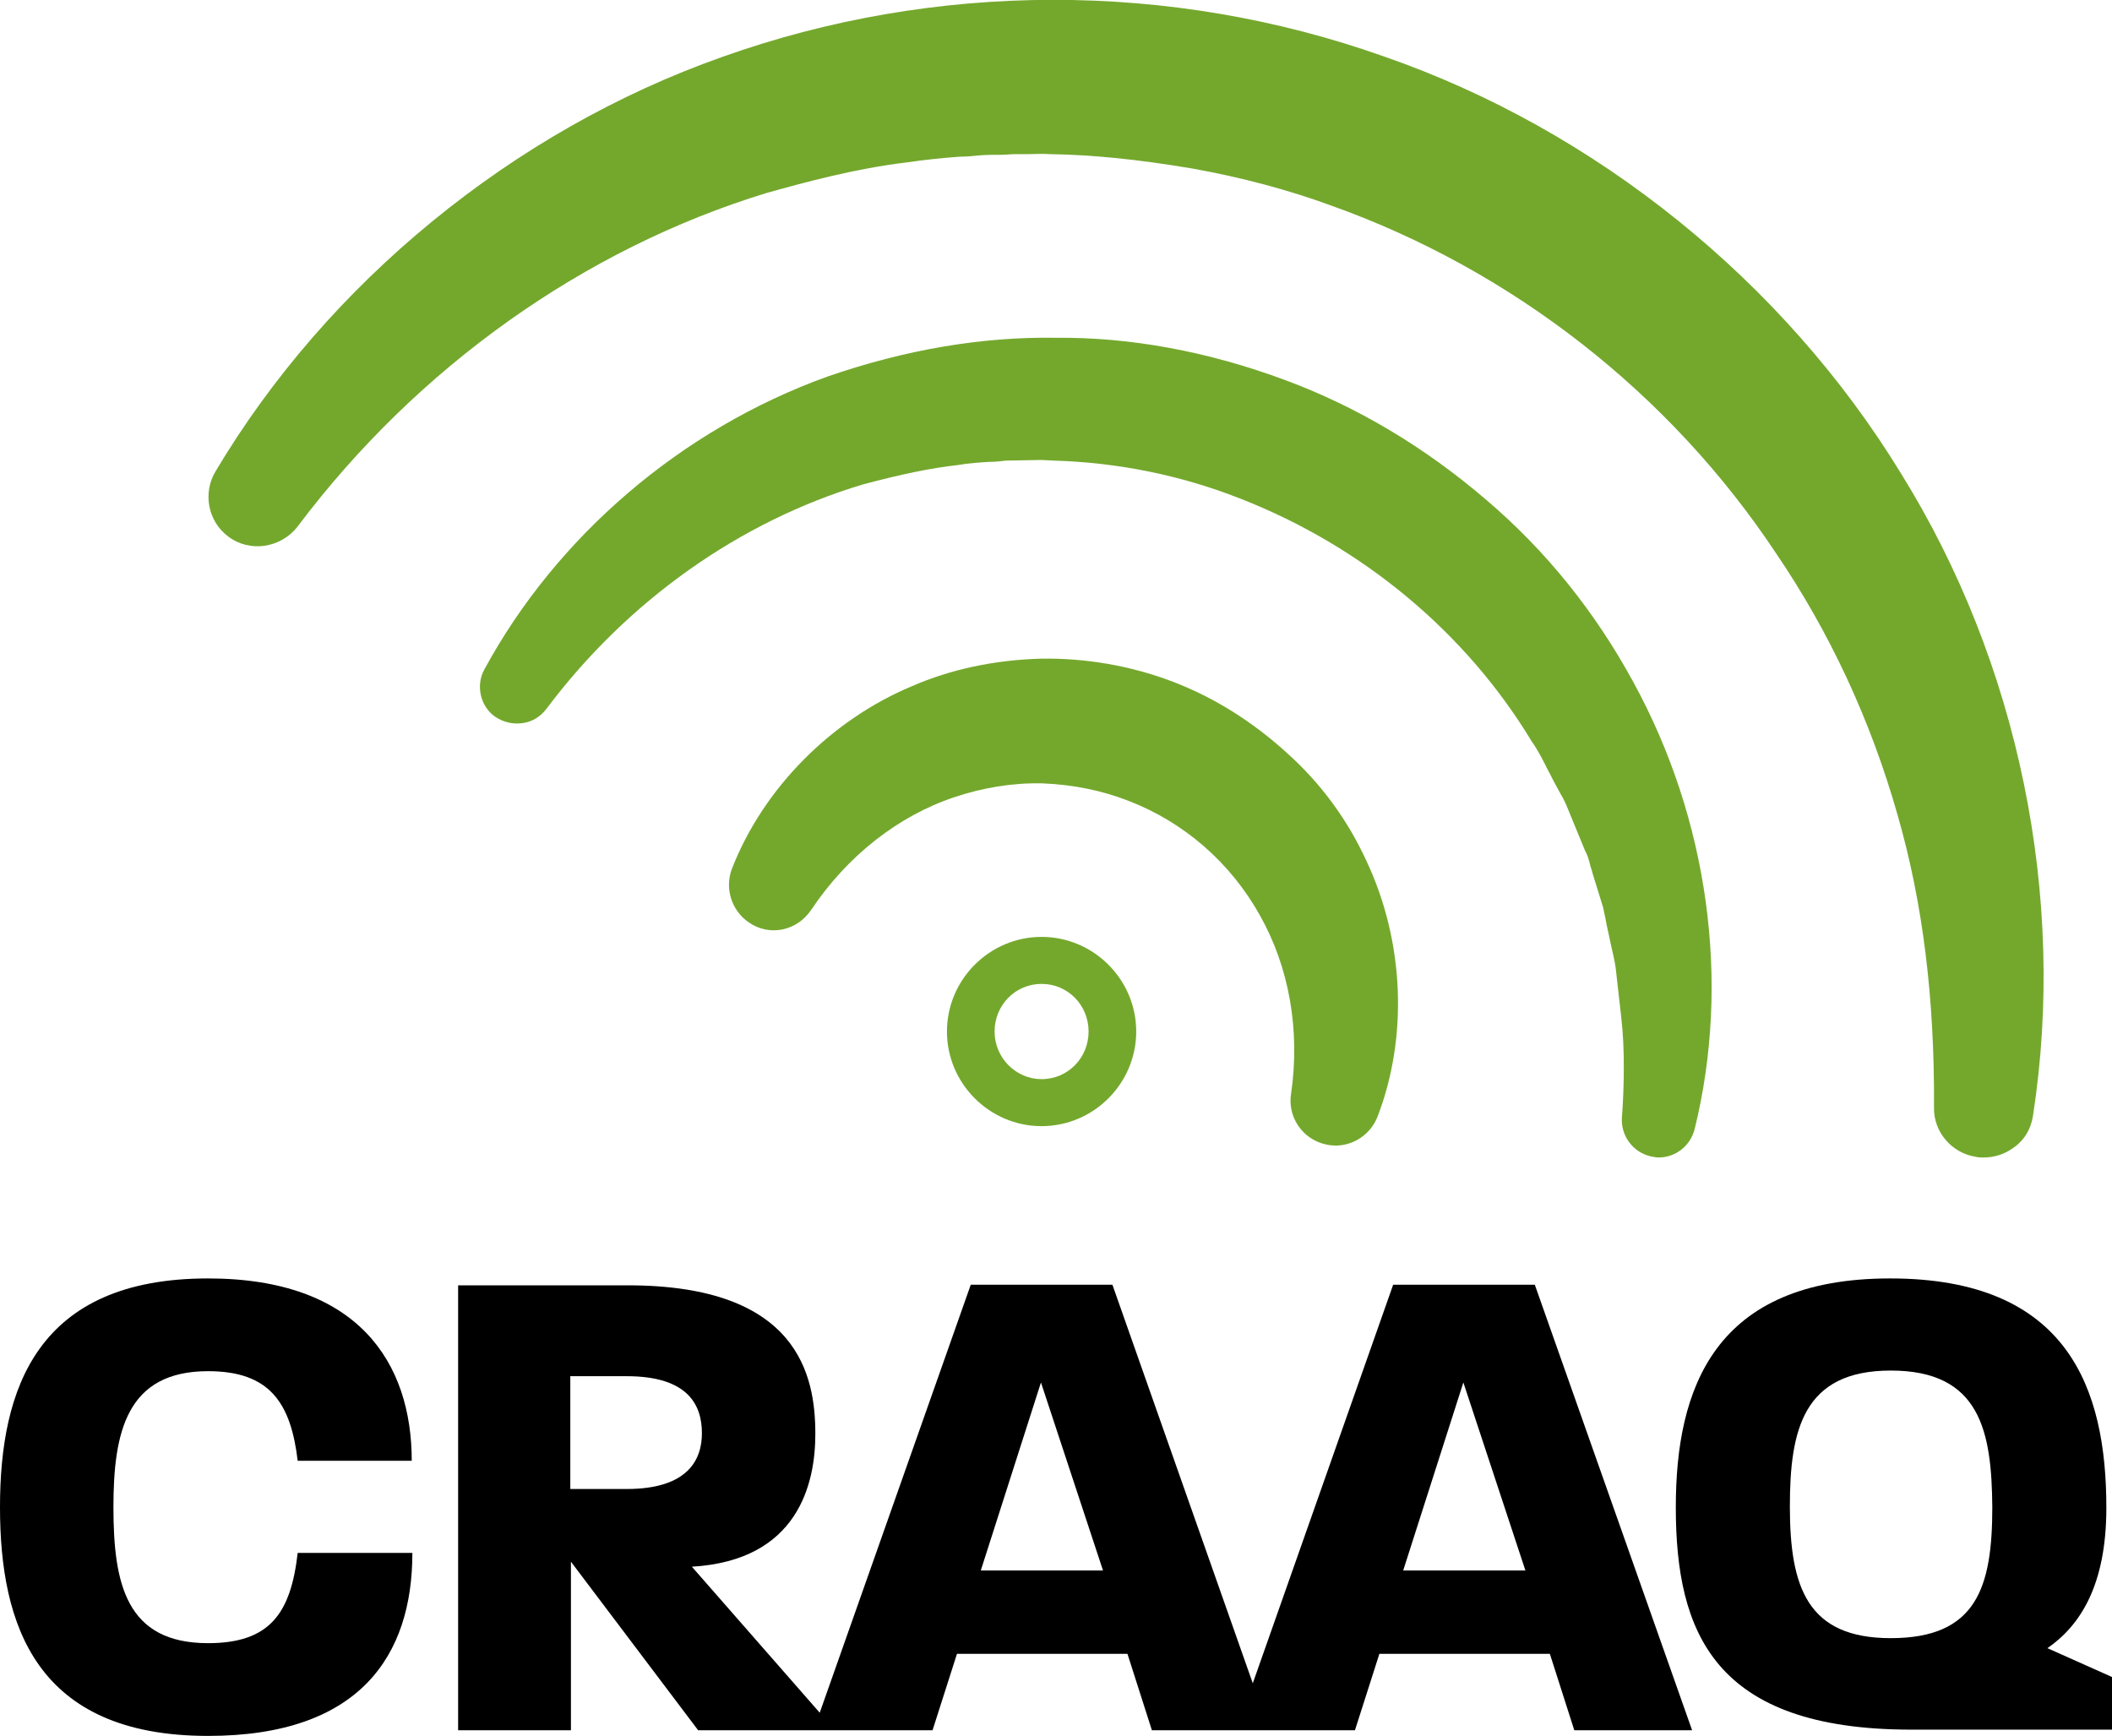
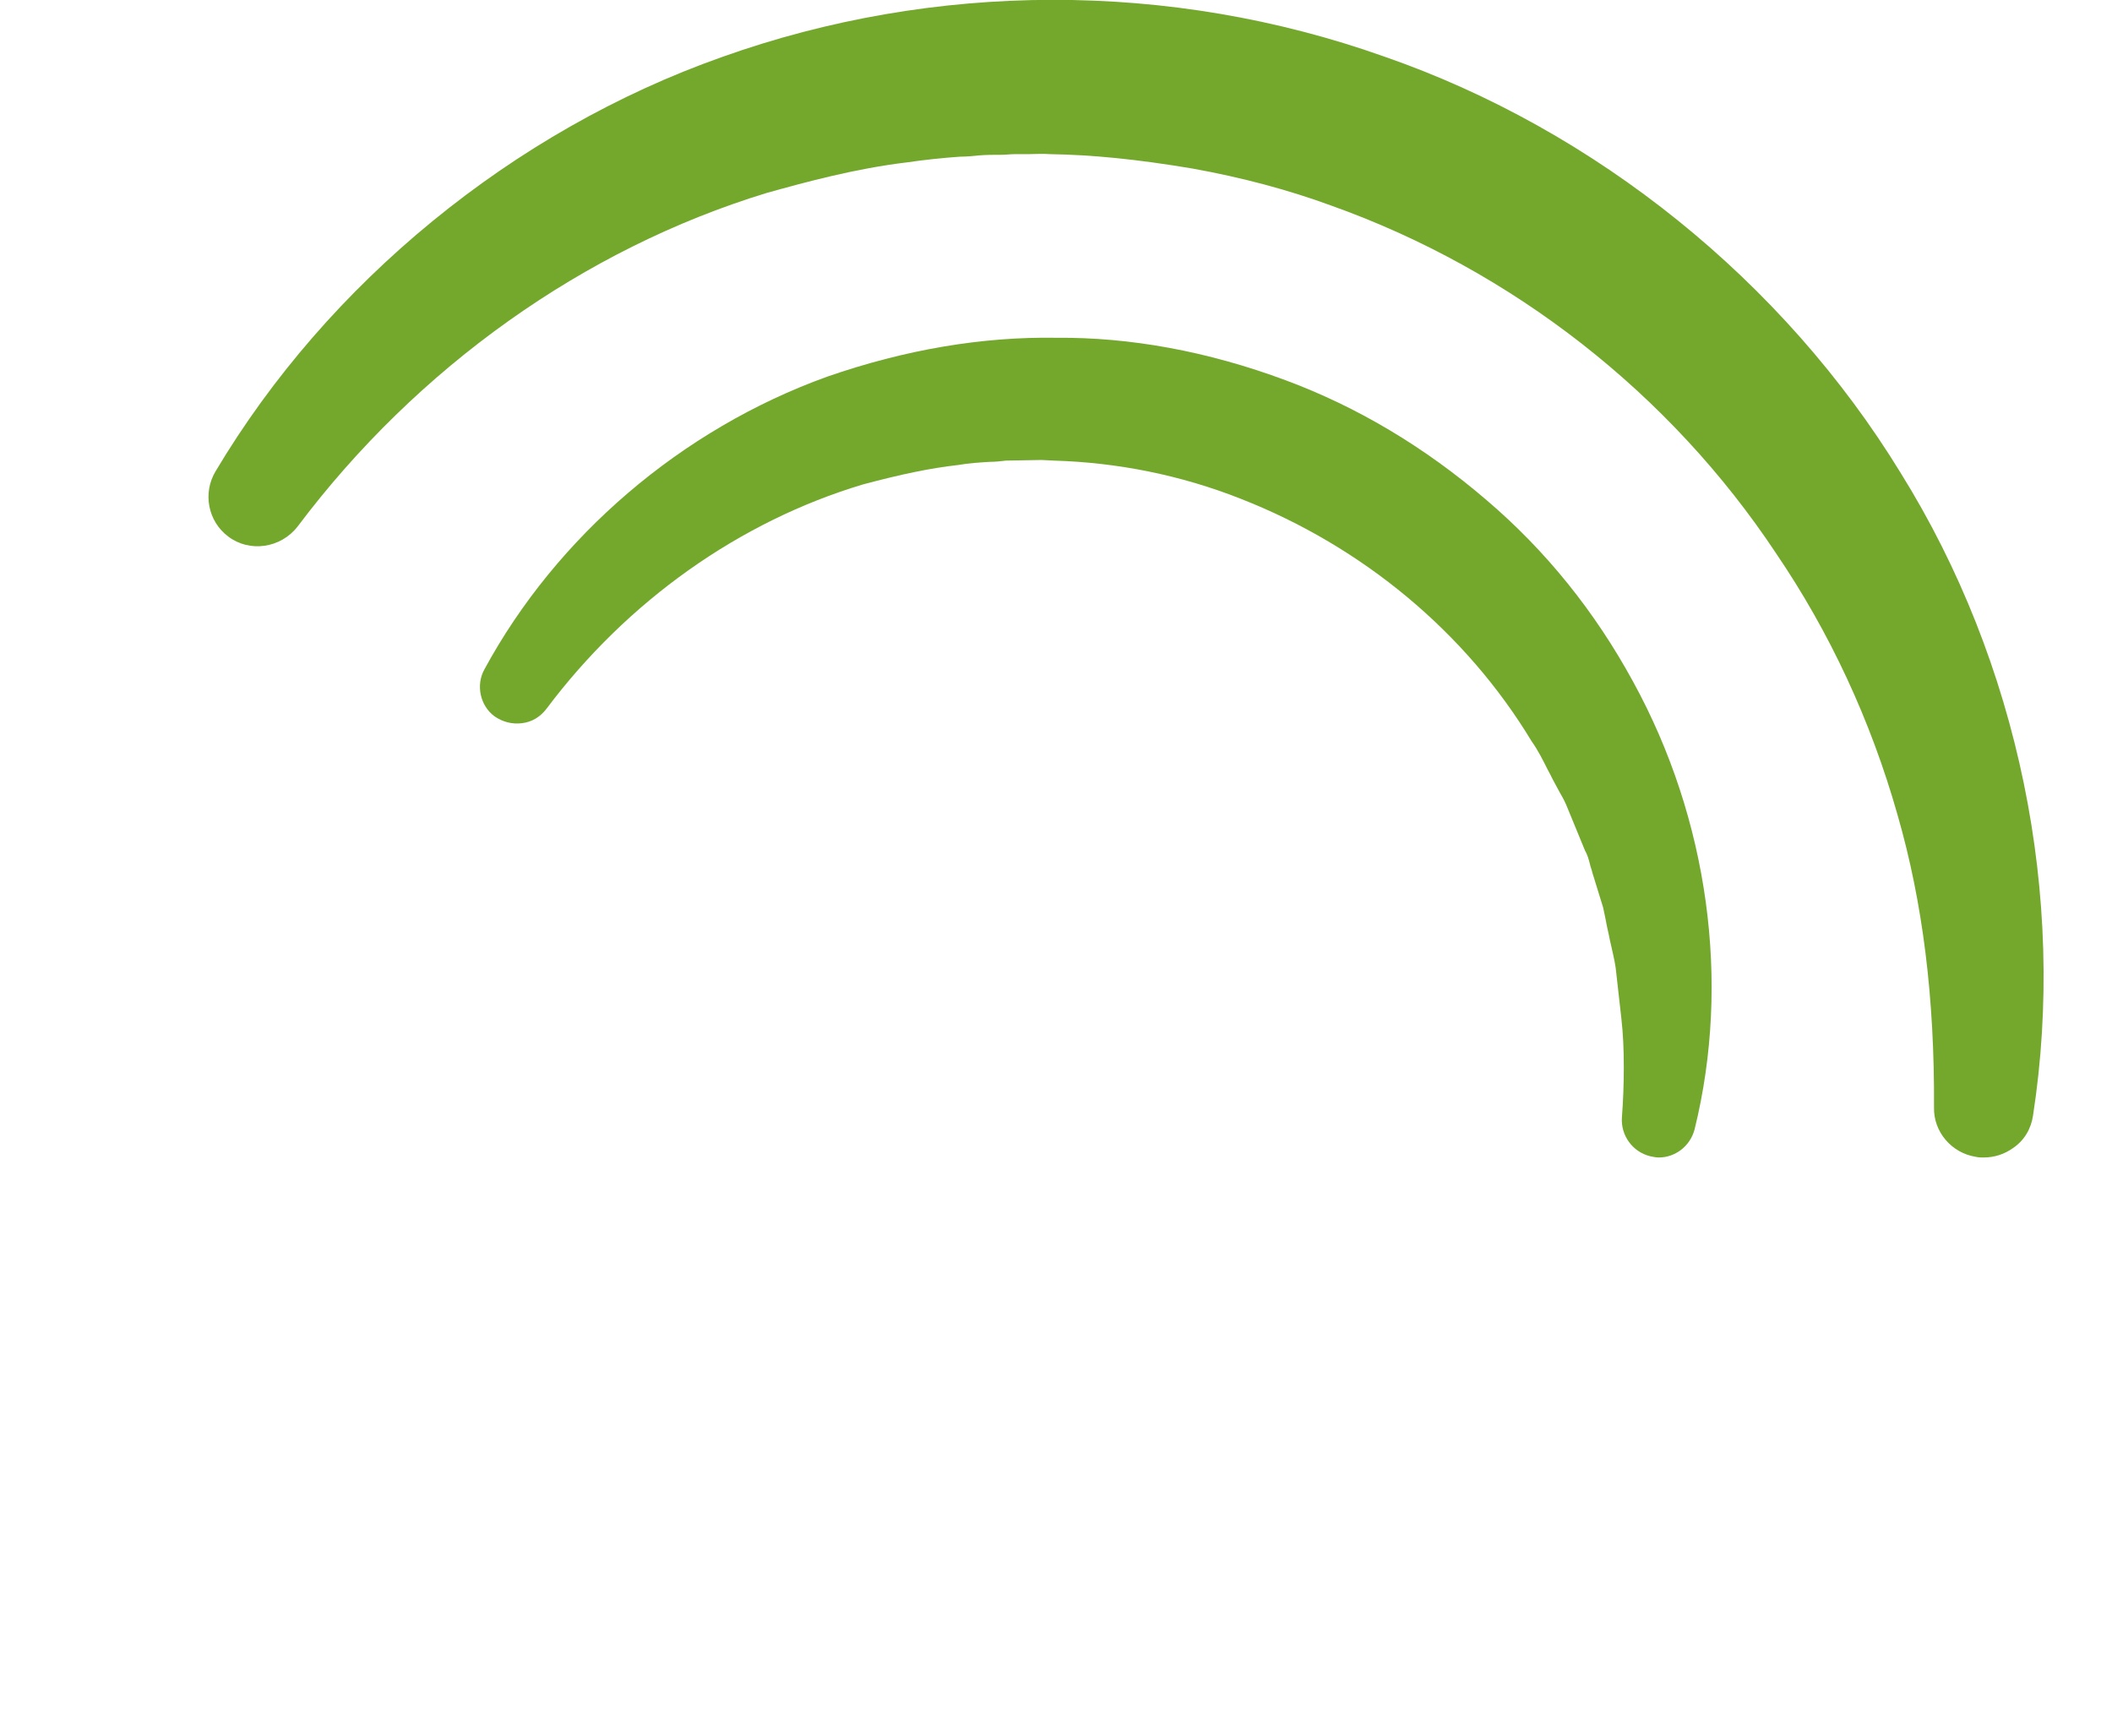
<svg xmlns="http://www.w3.org/2000/svg" version="1.1" id="Calque_1" x="0px" y="0px" viewBox="0 0 337 277" style="enable-background:new 0 0 337 277;" xml:space="preserve">
  <style type="text/css">
	.st0{fill:#010000;}
	.st1{fill:#74A82D;}
</style>
  <g>
    <g>
-       <path class="st0" d="M65.8,247.8c0,16.4-8.4,29.2-32.6,29.2C5.8,277,0,259.4,0,240.5S5.9,204,33.2,204c24,0,32.5,13.5,32.5,29.1    H47.5c-1.1-9.3-4.5-14.3-14.3-14.3c-13,0-15.1,9.7-15.1,21.7c0,12.2,2,21.7,15.1,21.7c9.9,0,13.2-4.8,14.3-14.4H65.8z" />
-       <path class="st0" d="M244.9,205h-22.6l-22.4,63.6L177.5,205h-22.6l-24.1,68.3l-20.4-23.3c17-1,19.7-13.3,19.7-21.2    c0-9.3-2.7-23.7-29.9-23.7H73.1v71h18v-26.9l20.3,26.9h37.4l3.9-12.2h27.2l3.9,12.2h32.4l3.9-12.2h27.2l3.9,12.2H270L244.9,205z     M100,237.6h-9v-18h9c9.9,0,12,4.7,12,9.1C112,232.8,109.9,237.6,100,237.6z M156.5,250.6l9.6-30l9.9,30H156.5z M223.9,250.6    l9.6-30l9.9,30H223.9z" />
-       <path class="st0" d="M337,276h-32c-31.5,0-37.6-15.5-37.6-35.5c0-18.9,6.1-36.5,34.2-36.5c28.4,0,34.5,17.6,34.5,36.6    c0,12.4-4.2,18.8-9.4,22.4l10.3,4.6V276z M301.7,218.7c-14,0-16.1,9.5-16.1,21.7c0,12.9,2.8,21,16.1,21c13.7,0,16.2-8.1,16.2-20.9    C317.8,228.4,316,218.7,301.7,218.7z" />
      <g>
-         <path class="st1" d="M218,137.3c6.1,12.9,6.7,28.2,1.8,40.9c-1.1,2.8-3.8,4.6-6.7,4.6c-0.9,0-1.8-0.2-2.6-0.5     c-3.1-1.2-5-4.4-4.5-7.7c1.5-10.2-0.3-20.3-5-28.6c-4.7-8.4-12.1-14.8-20.9-18.2c-4.1-1.6-8.7-2.6-13.8-2.8     c-4.8-0.1-9.5,0.7-14,2.2c-9,3-17.1,9.4-22.8,17.9c-1.2,1.8-2.8,2.8-4.6,3.2c-1.9,0.4-3.8,0-5.4-1.1c-2.8-1.9-3.9-5.5-2.7-8.6     c5-12.8,15.8-23.7,28.7-29.1c6.2-2.7,13.2-4.2,20.7-4.4c7-0.1,14.2,1.1,21,3.7c6.5,2.5,12.6,6.3,18.1,11.3     C210.9,125.1,215.1,131,218,137.3z" />
        <path class="st1" d="M324.4,178c-0.3,2.1-1.4,4-3.2,5.2c-1.4,1-3,1.5-4.7,1.5c-0.4,0-0.8,0-1.2-0.1c-3.9-0.6-6.8-4-6.7-7.9     c0.1-17.5-1.8-32.7-5.8-46.6c-4.3-15.2-10.9-29.3-19.4-41.8c-16.9-25.5-42.1-45.2-71-55.5c-6.8-2.5-14.3-4.5-22.1-5.9     c-8.9-1.5-16.1-2.2-22.7-2.3c-1.3-0.1-2.5,0-3.6,0c-0.7,0-1.4,0-2.1,0c-0.7,0-1.4,0.1-2.1,0.1c-1.2,0-2.4,0-3.6,0.1     c-1,0.1-2,0.2-3,0.2c-2.8,0.2-5.7,0.5-8.4,0.9c-8.4,1-16.4,3.2-22.5,4.9c-29.1,8.9-55.7,27.8-74.8,53.2     c-2.7,3.5-7.7,4.2-11.1,1.6c-3.2-2.4-4.1-6.9-2-10.4c9-15.1,20.8-28.6,34.6-39.9c13.8-11.3,29.5-20.3,46.2-26.2     C149.1-3,186.7-3.1,220.8,9c33.8,11.7,63.8,35.9,82.5,66.5C322.1,105.7,329.8,143.1,324.4,178z" />
        <path class="st1" d="M260.6,108.8c12,21.9,15.6,47.9,9.8,71.4c-0.7,2.7-3.1,4.5-5.7,4.5c-0.5,0-0.9-0.1-1.4-0.2     c-2.8-0.7-4.7-3.3-4.5-6.2c0.2-2.6,0.3-5.3,0.3-8c0-2.7-0.1-5.3-0.4-7.9l-0.9-8c-0.2-1.4-0.6-2.9-0.9-4.3     c-0.2-1.1-0.5-2.2-0.7-3.4l-0.4-1.9l-1.7-5.5c-0.1-0.5-0.3-0.9-0.4-1.4c-0.2-0.8-0.4-1.5-0.8-2.2l-3-7.3     c-0.3-0.7-0.7-1.4-1.1-2.1c-0.2-0.4-0.5-0.9-0.7-1.3c-0.4-0.7-0.7-1.4-1.1-2.1c-0.8-1.6-1.6-3.2-2.6-4.6     c-10.5-17.4-27-31.1-46.4-38.7c-9.6-3.8-19.7-5.8-29.8-6.1l-2-0.1l-5.7,0.1c-0.8,0.1-1.7,0.2-2.6,0.2c-1.6,0.1-3.3,0.2-5,0.5     c-4.5,0.5-9.2,1.5-15.2,3.1c-19.7,5.9-37.6,18.6-50.5,35.8c-1,1.3-2.3,2.1-3.9,2.3c-1.6,0.2-3.1-0.2-4.4-1.1     c-2.3-1.7-3-5-1.6-7.5c11.5-21.2,31.4-38.3,54.7-46.7c12.4-4.3,24.7-6.4,36.6-6.2c11.6-0.1,24,2.1,36.6,6.8     c11.3,4.2,22.1,10.6,32,19.1C246.7,87.9,254.5,97.6,260.6,108.8z" />
      </g>
-       <path class="st1" d="M166.2,179.7c-8.3,0-15.1-6.8-15.1-15.1c0-8.3,6.8-15.1,15.1-15.1s15.1,6.8,15.1,15.1    C181.3,172.9,174.5,179.7,166.2,179.7z M166.2,157c-4.2,0-7.5,3.4-7.5,7.6c0,4.2,3.4,7.6,7.5,7.6c4.2,0,7.5-3.4,7.5-7.6    C173.7,160.4,170.4,157,166.2,157z" />
    </g>
  </g>
</svg>